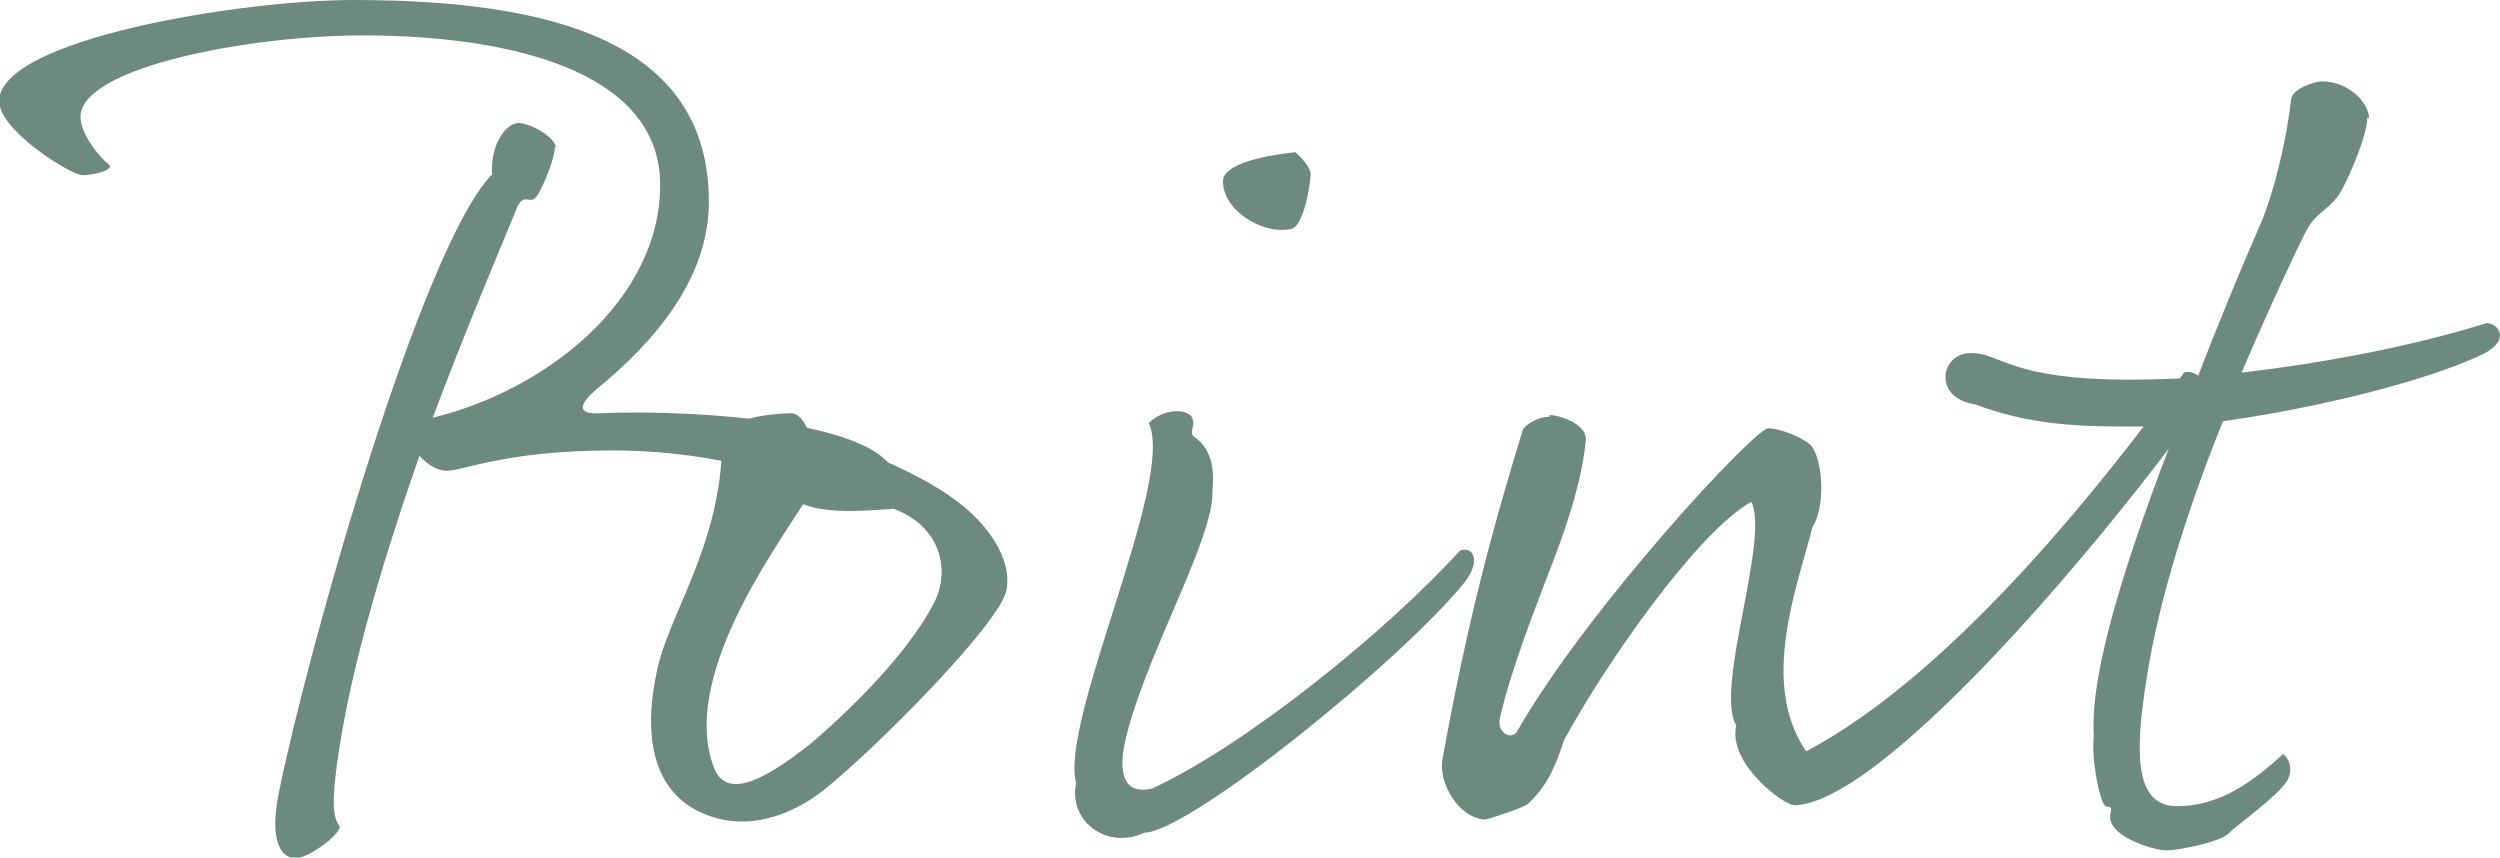
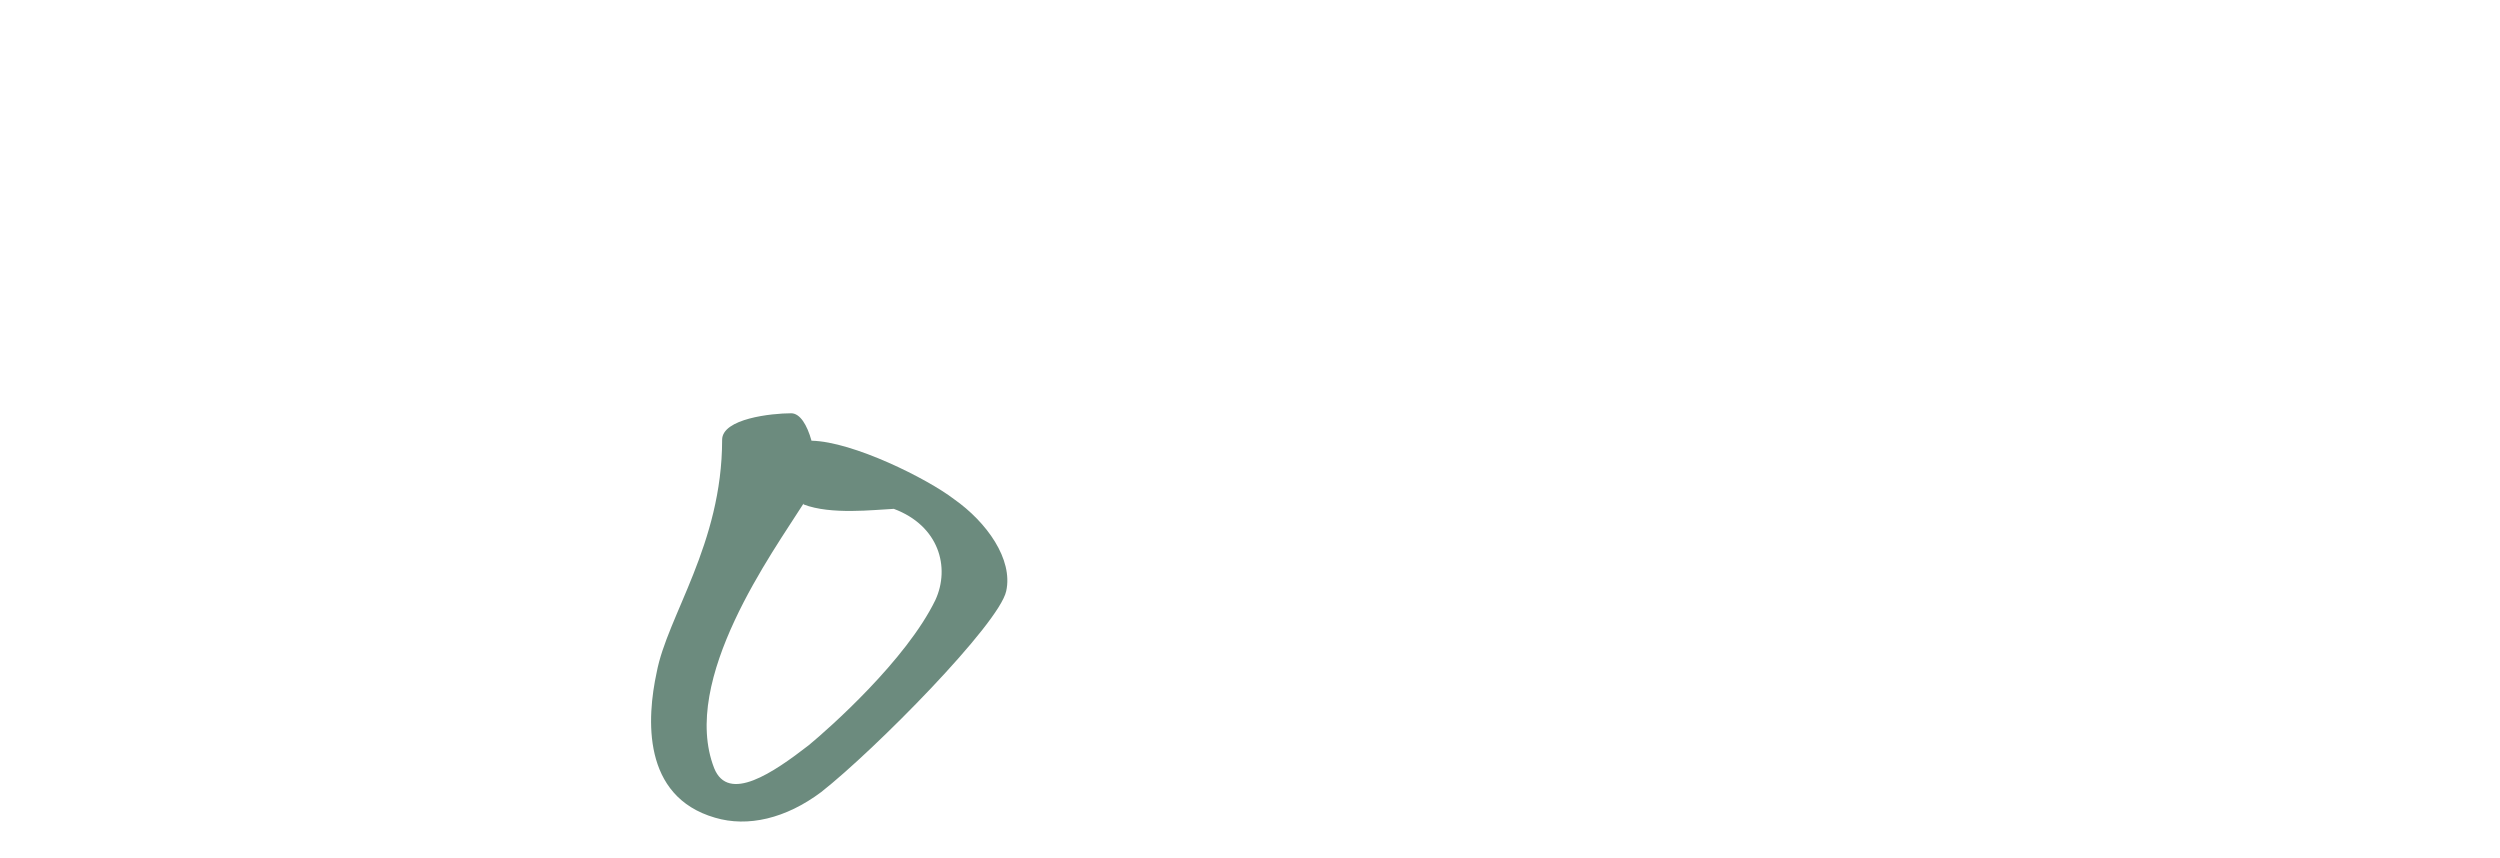
<svg xmlns="http://www.w3.org/2000/svg" id="_レイヤー_2" data-name="レイヤー 2" viewBox="0 0 28.25 9.69">
  <defs>
    <style>
      .cls-1 {
        fill: #6c8b7e;
        stroke-width: 0px;
      }
    </style>
  </defs>
  <g id="_レイヤー_1-2" data-name="レイヤー 1">
    <g>
-       <path class="cls-1" d="M6.27,1.66c0,.12-.12.43-.2.55-.08.12-.14-.04-.22.12-.24.58-.6,1.43-.96,2.39,1.28-.31,2.57-1.33,2.57-2.63S5.73.4,4.1.4C2.82.4.91.76.91,1.32c0,.2.22.46.31.53.1.07-.17.13-.29.13s-.94-.5-.94-.84C0,.44,2.73,0,3.99,0c2.23,0,4.02.46,4.02,2.28,0,.86-.6,1.57-1.26,2.11-.19.16-.25.29.01.28,1.16-.05,3.36.11,3.36.77,0,.17-.18.23-.3.23-.28,0-1.31-.58-2.9-.58-1.2,0-1.69.23-1.87.23-.11,0-.22-.07-.31-.17-.44,1.26-.85,2.63-.96,3.72-.02.25-.01.38.06.47-.01.11-.37.36-.5.36s-.31-.14-.19-.74c.34-1.67,1.62-6.18,2.41-6.99-.02-.36.17-.58.3-.58s.42.16.42.28Z" />
      <path class="cls-1" d="M8.94,4.67c.1,0,.18.13.23.31.47.01,1.31.43,1.61.66.37.26.67.68.59,1.04-.08.37-1.48,1.79-2.09,2.27-.4.3-.83.4-1.2.29-.83-.24-.77-1.13-.66-1.64.12-.64.74-1.45.74-2.63,0-.24.56-.3.78-.3ZM9.08,5.69c-.34.54-1.4,1.99-1.01,2.99.16.4.67.05,1.07-.26.23-.19,1.1-.96,1.43-1.64.17-.37.04-.84-.47-1.03-.22.01-.71.07-1.02-.05Z" />
-       <path class="cls-1" d="M13.46,4.71c.07.08-.04.18.04.23.17.12.23.32.2.61.02.52-.71,1.77-.96,2.72-.12.44-.06.72.28.64,1.08-.5,2.66-1.79,3.48-2.69.16-.05.23.13.05.36-.72.89-3.11,2.82-3.62,2.83-.43.2-.86-.14-.77-.56-.19-.71,1.13-3.43.82-4.07.18-.17.42-.16.49-.07ZM13.82,2.04c.01-.23.7-.31.82-.32.08.08.17.17.17.25s-.07.6-.23.62c-.34.06-.77-.23-.76-.55Z" />
-       <path class="cls-1" d="M17.51,4.69c.11,0,.42.1.41.28-.04.42-.18.88-.38,1.4-.2.52-.47,1.21-.59,1.74-.04.18.13.25.19.16.8-1.4,2.69-3.43,2.84-3.43s.42.12.49.2c.13.17.16.68.01.92-.17.67-.6,1.76-.07,2.53,1.7-.9,3.42-3.12,4.27-4.28.16-.05.34.17.17.4-1.31,1.8-3.62,4.46-4.57,4.49-.13,0-.76-.48-.66-.9-.25-.42.38-2.1.17-2.53-.62.35-1.66,1.85-2.12,2.7-.11.36-.23.55-.4.71-.05.05-.47.18-.48.18-.29,0-.54-.4-.49-.68.28-1.55.56-2.59.91-3.73.06-.08.19-.14.3-.14Z" />
-       <path class="cls-1" d="M26.75,1.33c0,.18-.17.6-.29.82-.12.22-.28.23-.4.46-.06.11-.37.76-.73,1.6.96-.11,1.98-.31,2.77-.56.14.01.26.19-.02.34-.58.29-1.82.61-2.96.77-.35.86-.68,1.87-.83,2.71-.17.97-.2,1.64.31,1.64s.89-.31,1.2-.59c.08.06.11.2.04.31-.13.19-.56.49-.66.59-.1.1-.58.19-.7.19s-.54-.12-.62-.31c-.04-.08.01-.14-.01-.17s-.05.01-.08-.05c-.04-.06-.14-.46-.11-.77-.05-.76.43-2.17.95-3.51-.19.02-.38.02-.55.02-.58,0-1.13-.02-1.74-.25-.48-.07-.4-.58-.05-.58s.43.3,1.79.3c.24,0,.49-.01.77-.02.25-.65.5-1.25.71-1.73.16-.37.3-.97.35-1.42.01-.11.25-.2.35-.2.3,0,.53.24.53.42Z" />
    </g>
  </g>
</svg>